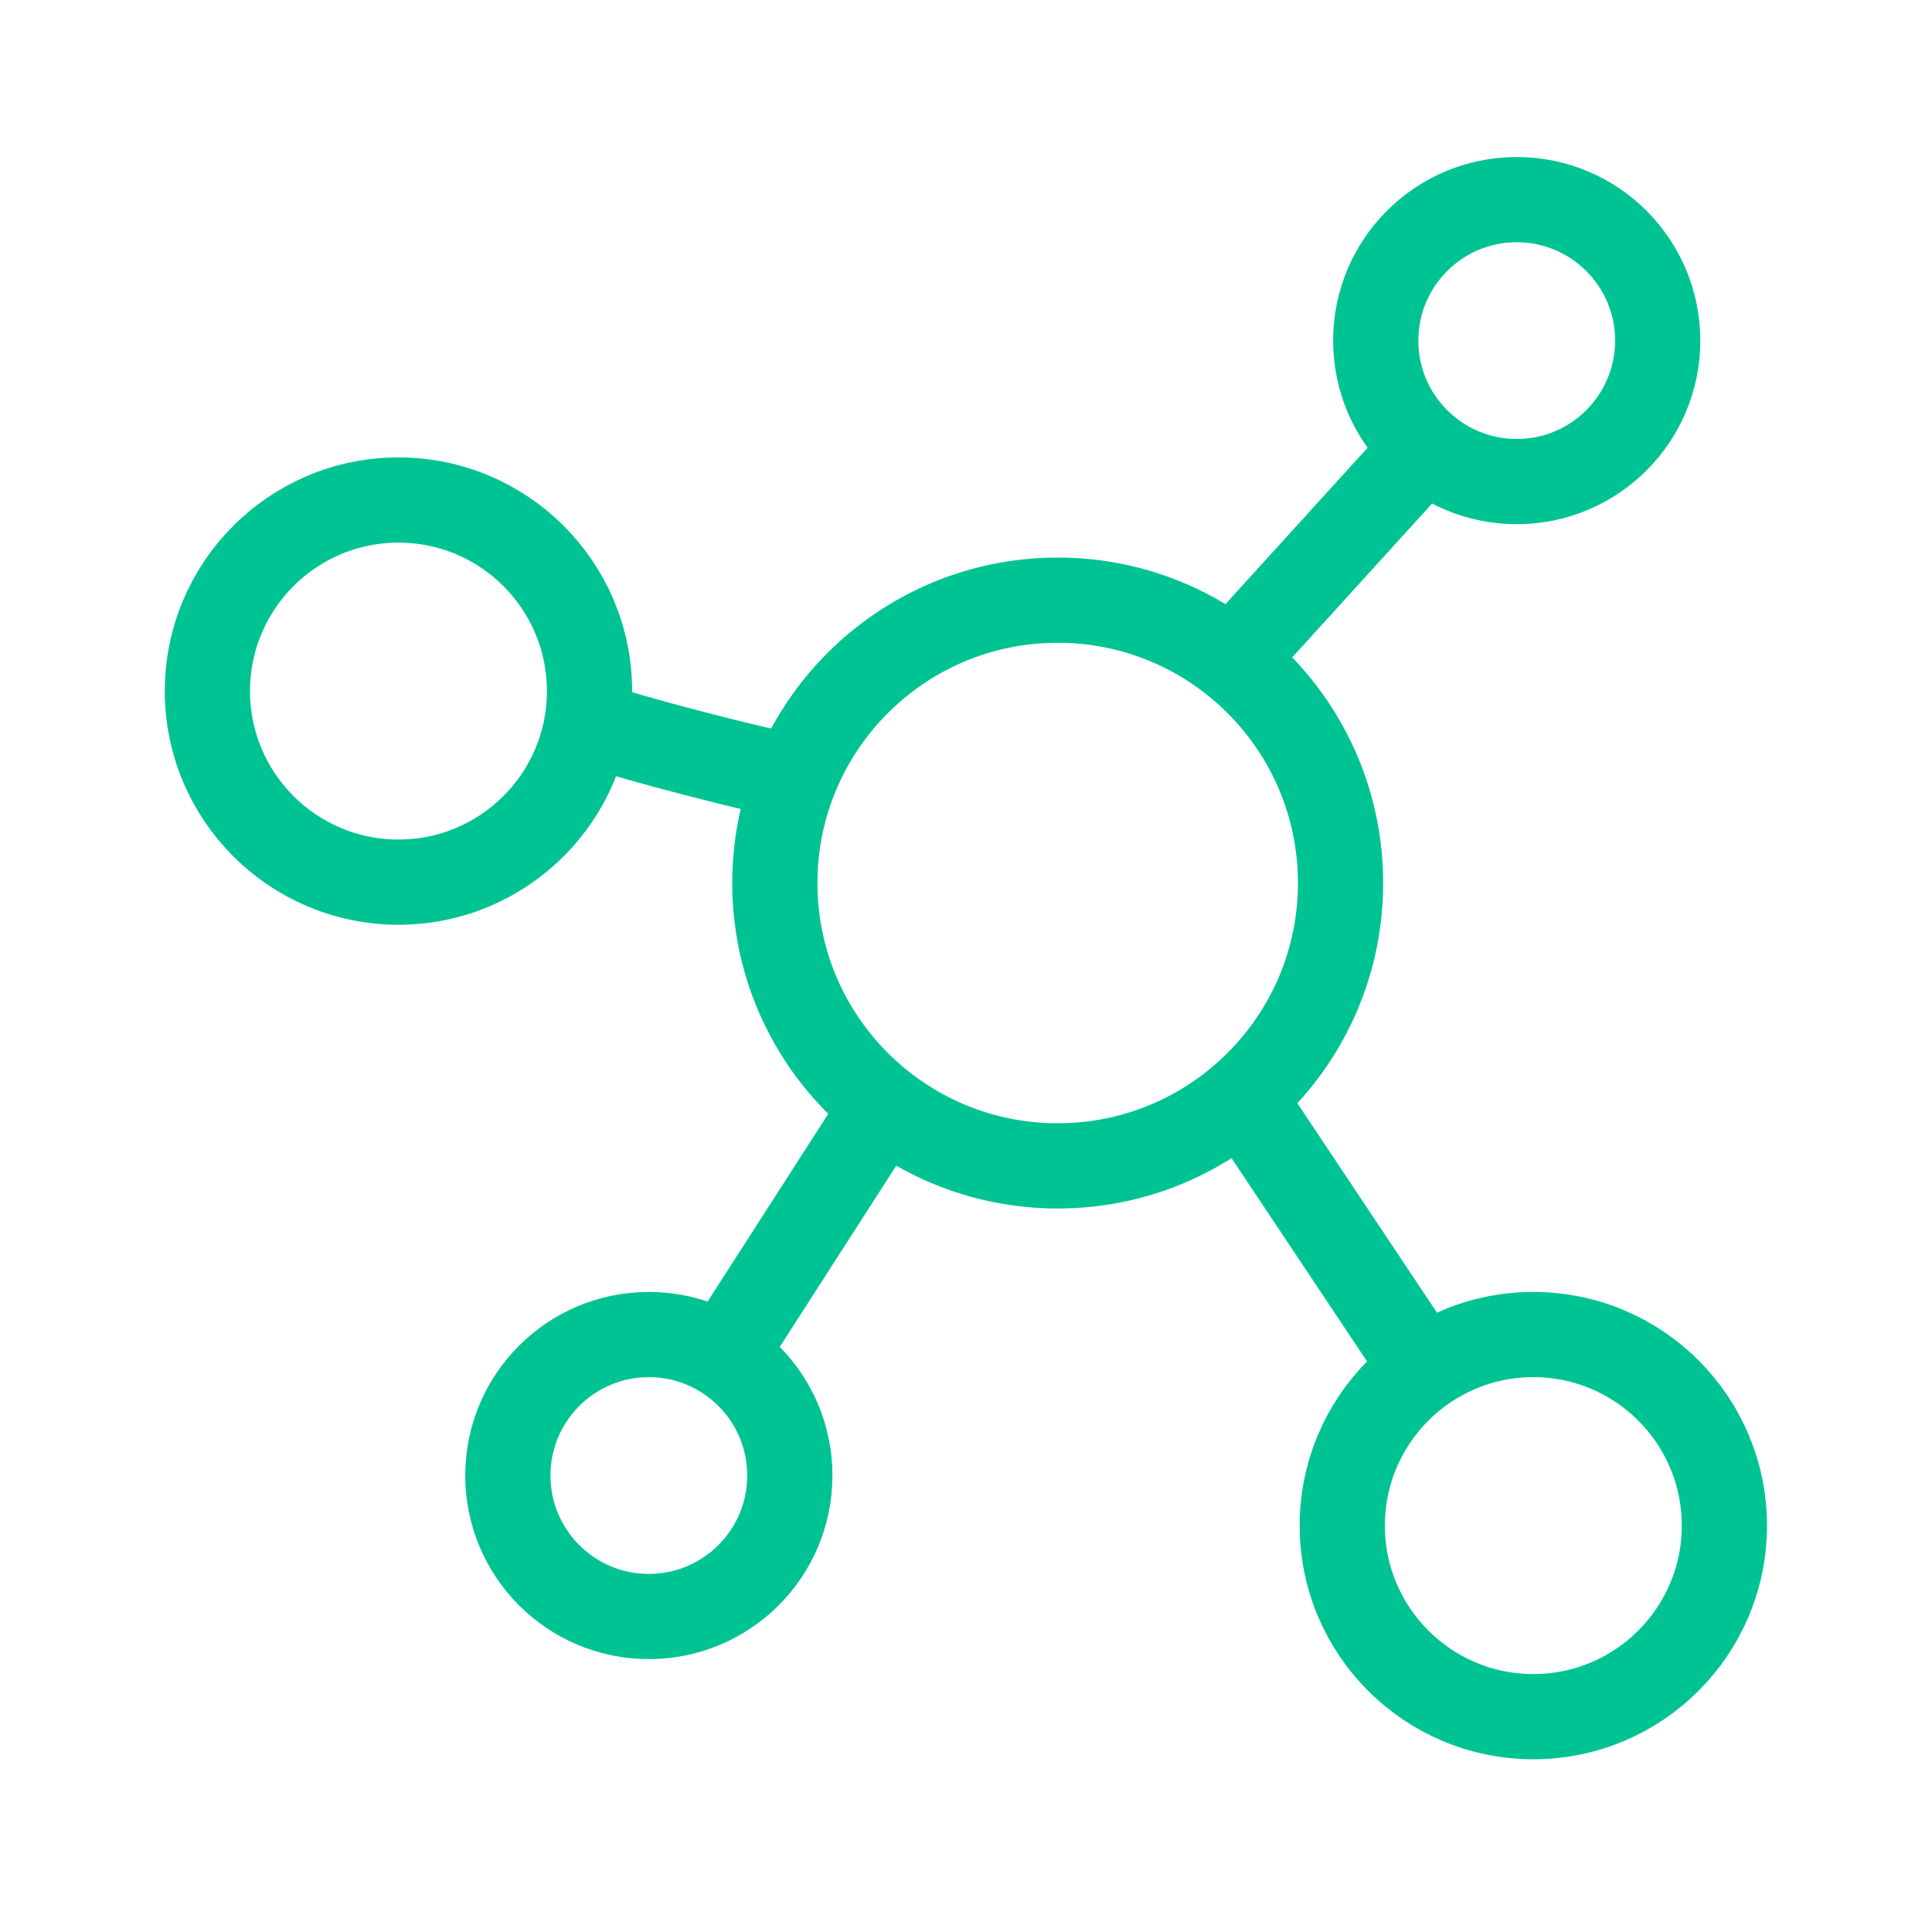
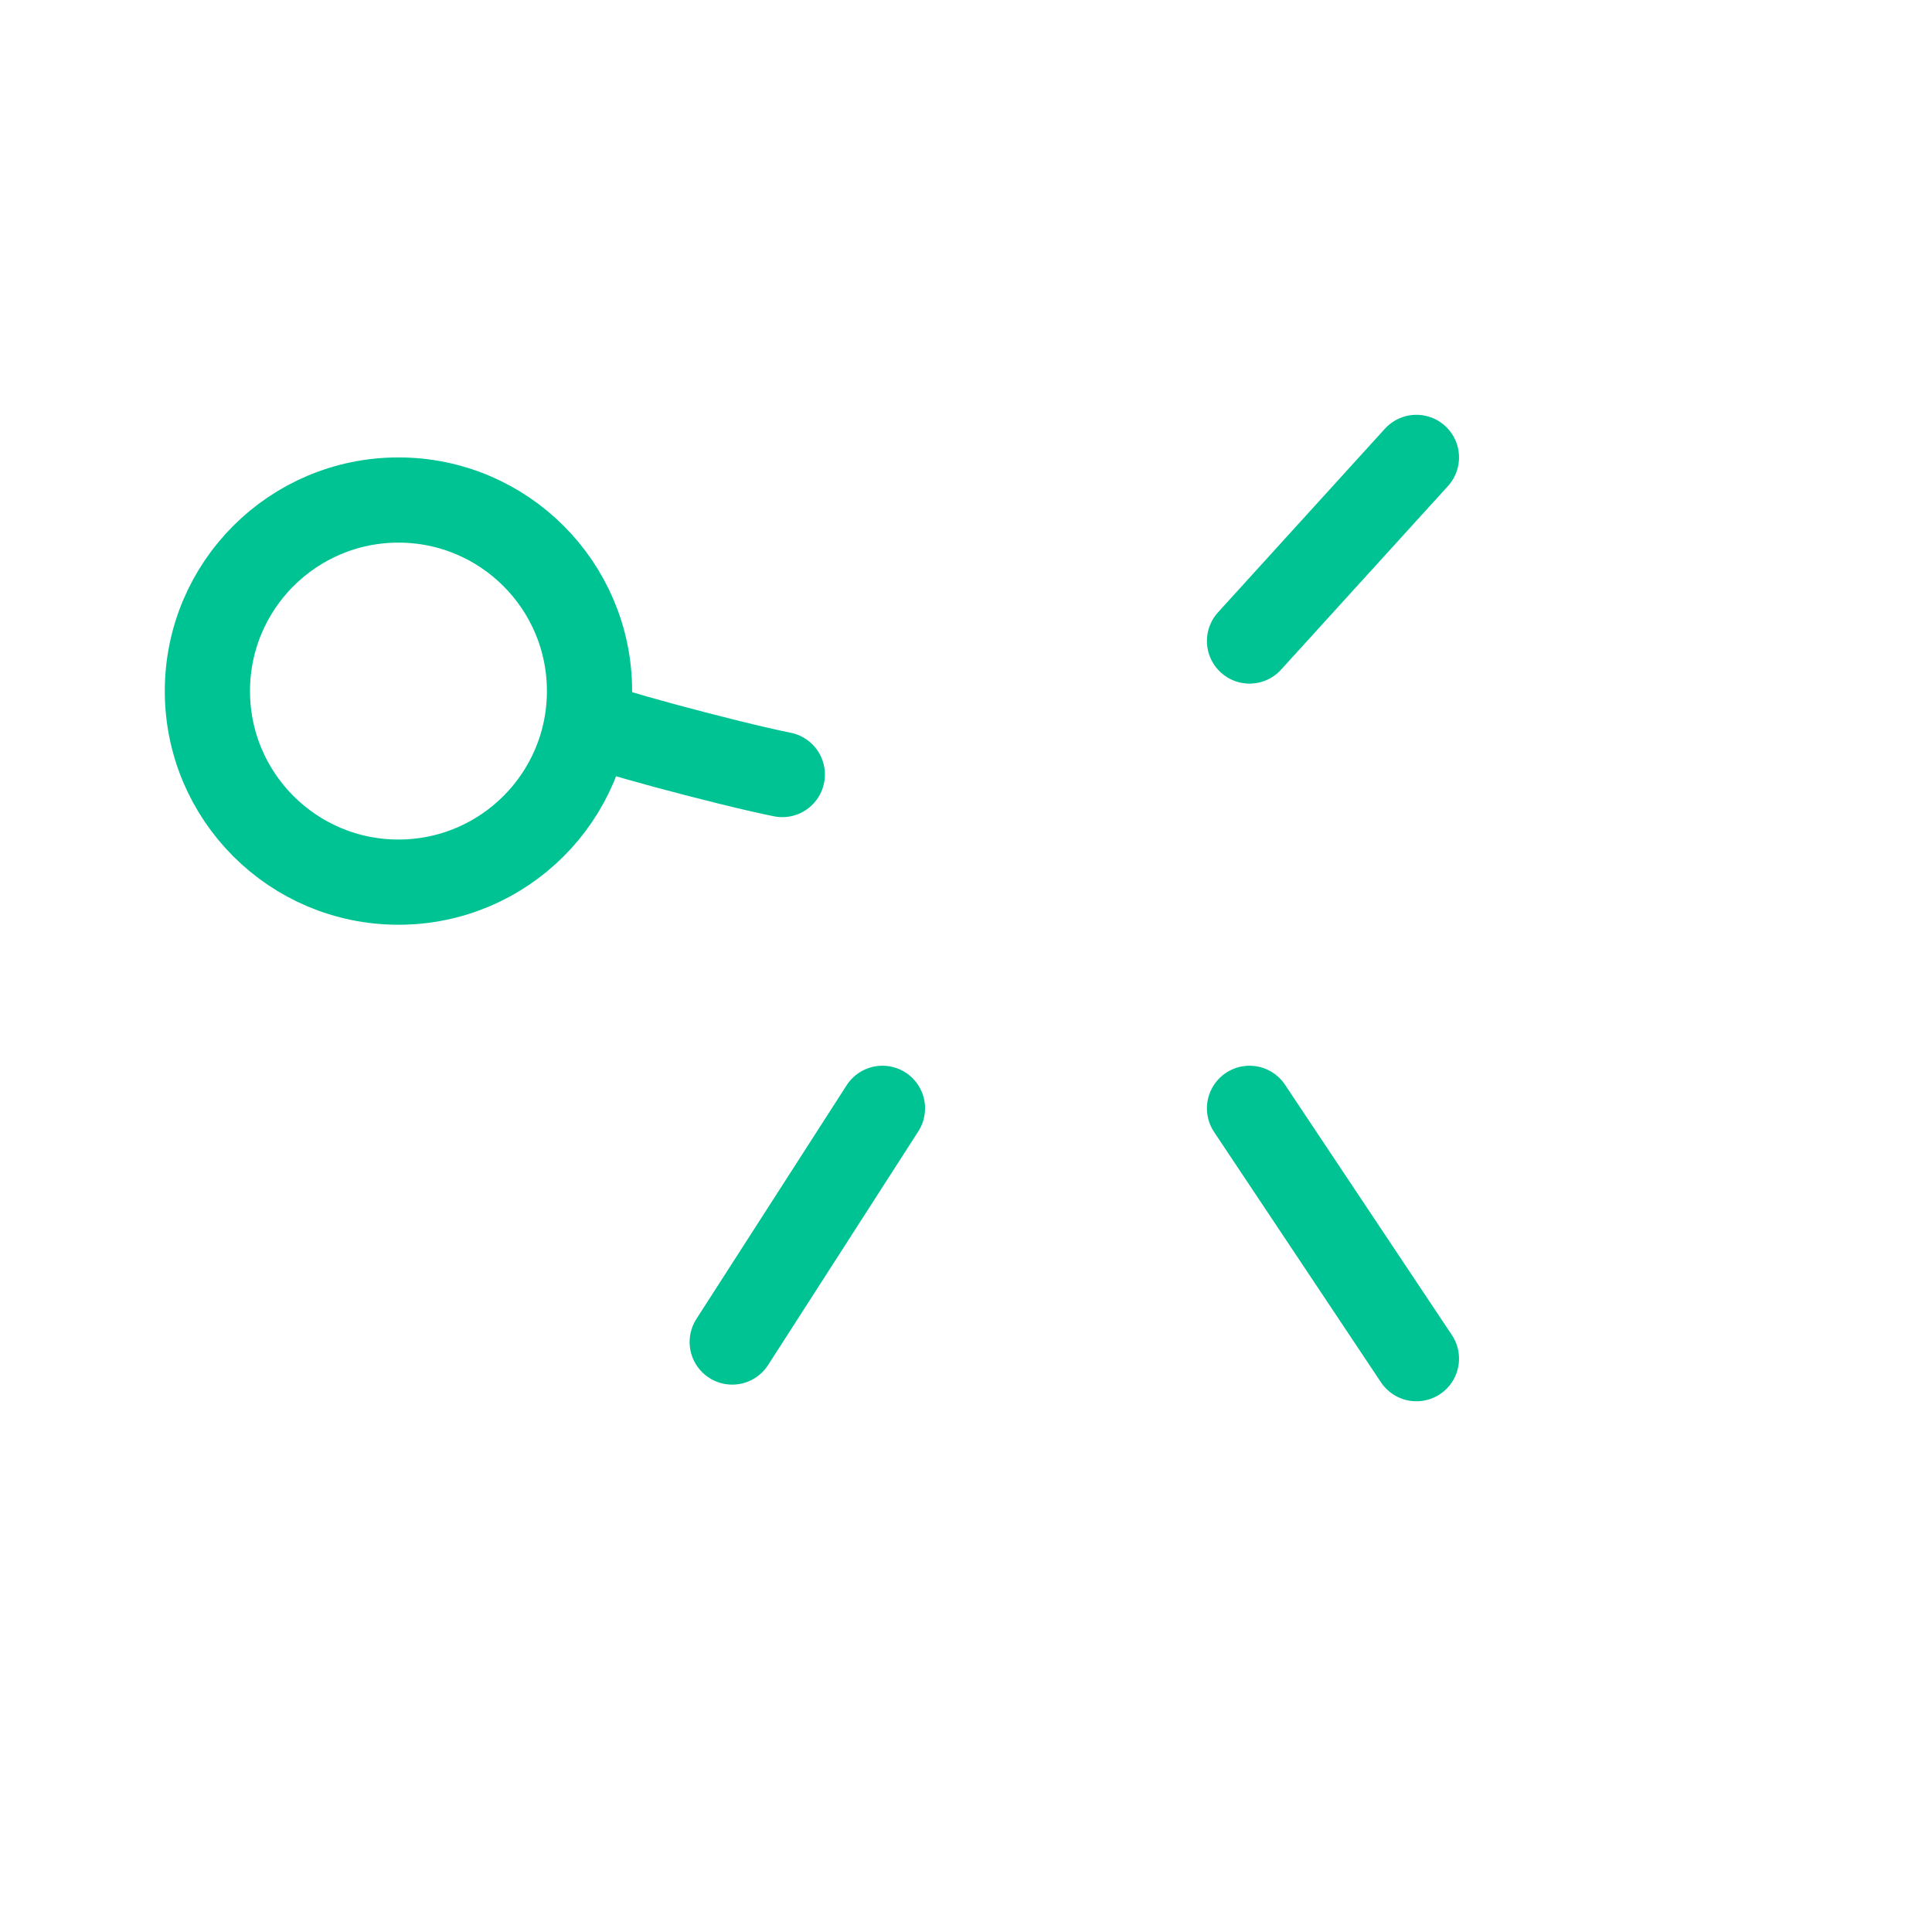
<svg xmlns="http://www.w3.org/2000/svg" width="37" height="37" viewBox="0 0 37 37" fill="none">
  <path d="M16.9 21.226L14.023 25.701" stroke="#00C394" stroke-width="1.632" stroke-linecap="round" />
  <path d="M23.93 21.226L27.126 26.02" stroke="#00C394" stroke-width="1.632" stroke-linecap="round" />
-   <circle cx="20.256" cy="16.911" r="5.417" stroke="#00C394" stroke-width="1.632" />
  <circle cx="7.631" cy="13.235" r="3.659" stroke="#00C394" stroke-width="1.632" />
-   <circle cx="29.365" cy="29.217" r="3.659" stroke="#00C394" stroke-width="1.632" />
-   <circle cx="12.426" cy="28.258" r="2.7" stroke="#00C394" stroke-width="1.632" />
-   <circle cx="29.047" cy="6.523" r="2.7" stroke="#00C394" stroke-width="1.632" />
  <path d="M11.467 13.874C11.148 13.874 13.917 14.62 14.982 14.833" stroke="#00C394" stroke-width="1.632" stroke-linecap="round" />
  <path d="M27.126 8.76L23.93 12.276" stroke="#00C394" stroke-width="1.632" stroke-linecap="round" />
</svg>